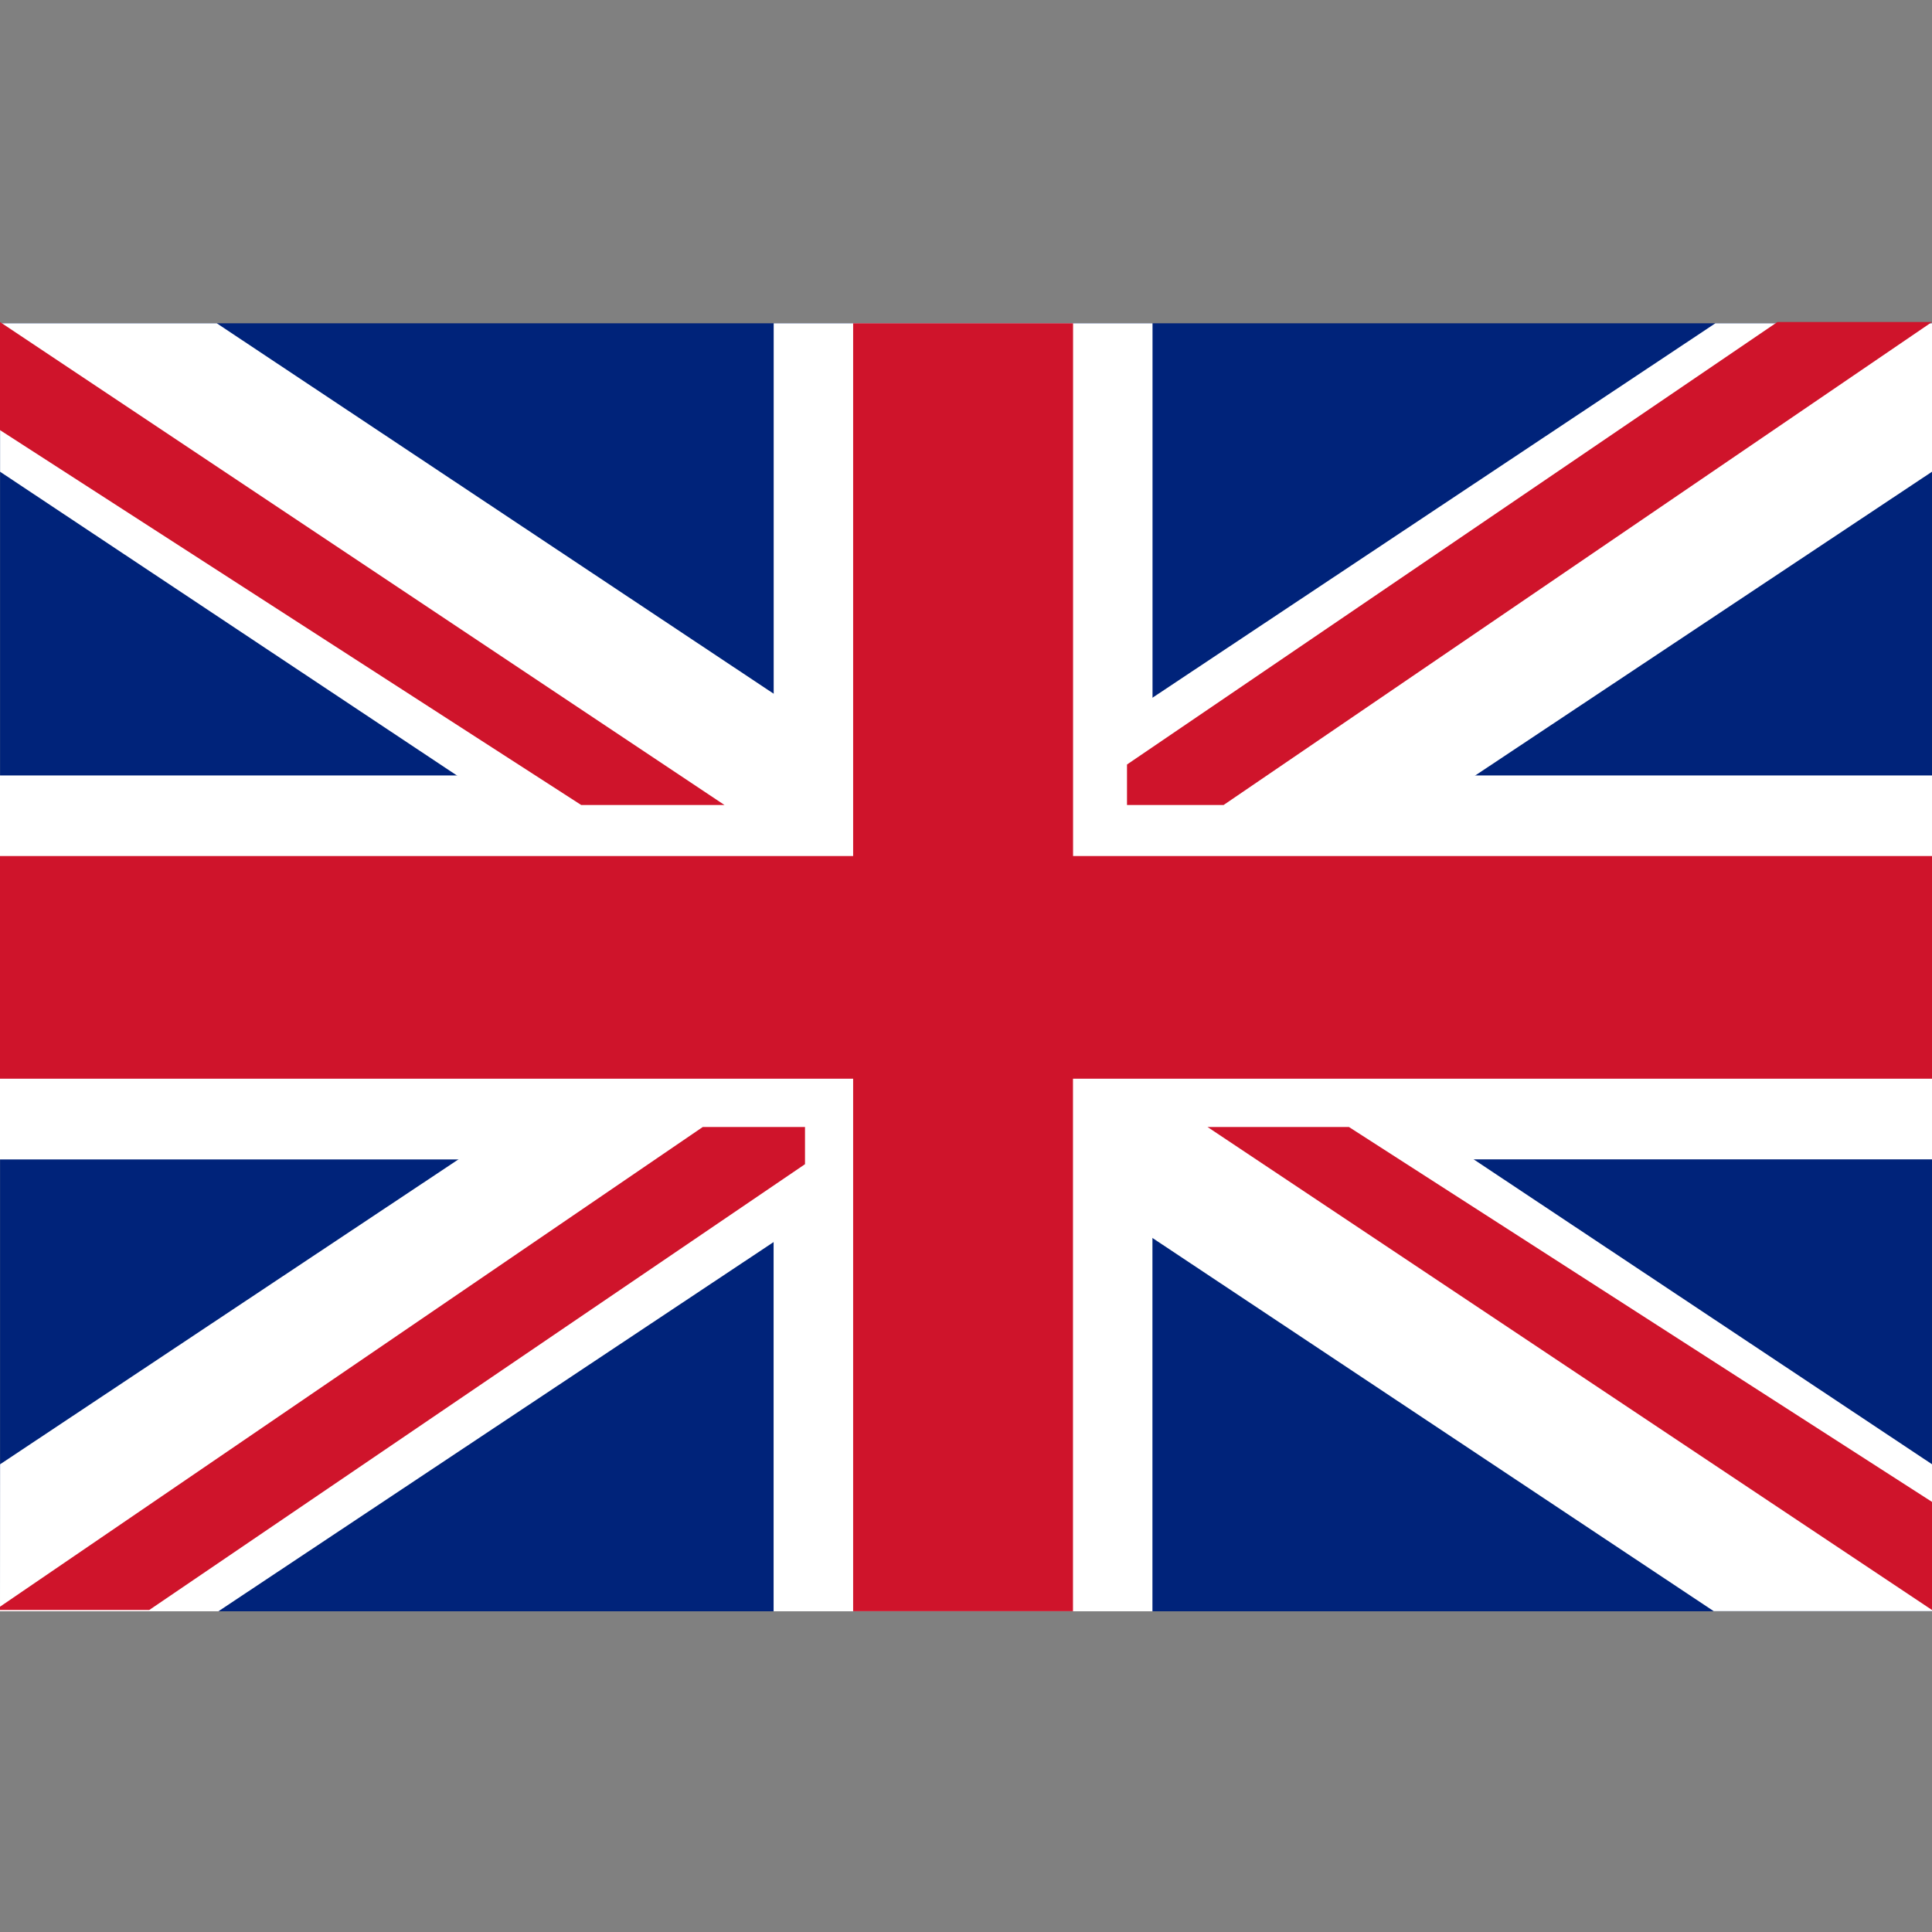
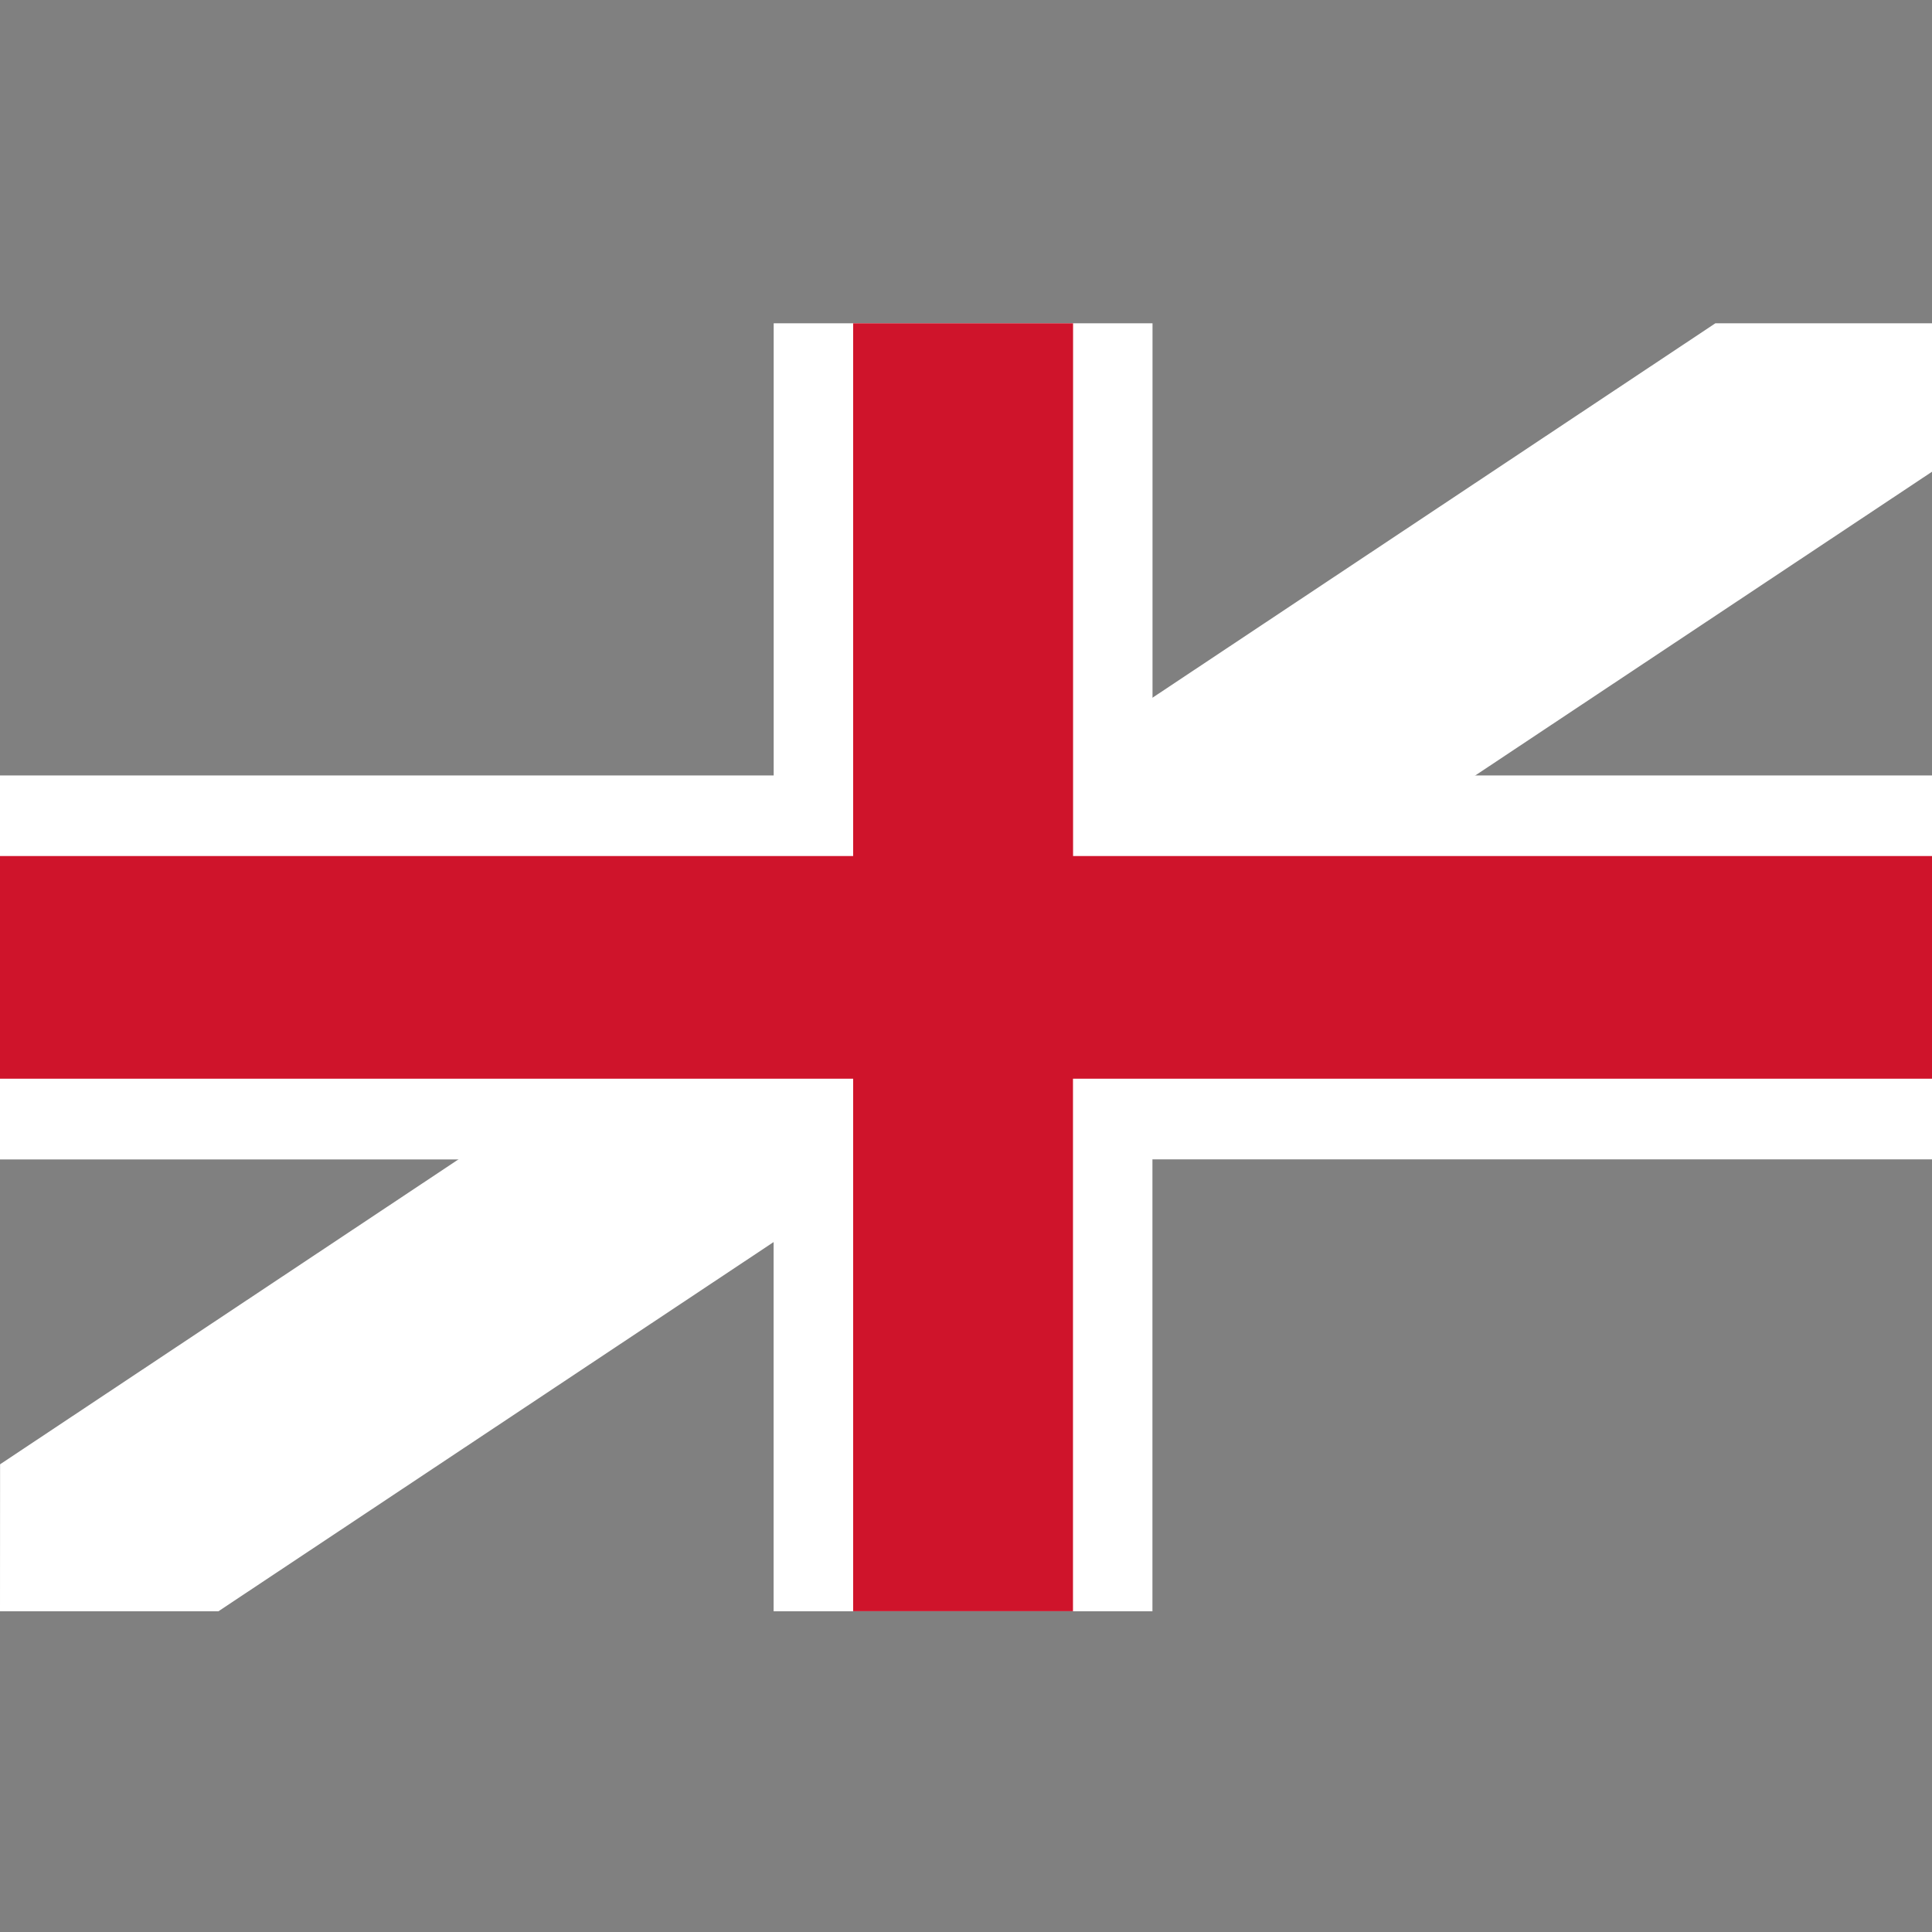
<svg xmlns="http://www.w3.org/2000/svg" t="1628906366943" class="icon" viewBox="0 0 1024 1024" version="1.1" p-id="1322" width="200" height="200">
  <rect x="0" y="0" width="1024" height="1024" fill="#808080" stroke="none" />
  <defs>
    <style type="text/css">@font-face { font-weight: 400; font-style: normal; font-family: Circular-Loom; src: url("https://cdn.loom.com/assets/fonts/circular/CircularXXWeb-Book-cd7d2bcec649b1243839a15d5eb8f0a3.woff2") format("woff2"); }
@font-face { font-weight: 500; font-style: normal; font-family: Circular-Loom; src: url("https://cdn.loom.com/assets/fonts/circular/CircularXXWeb-Medium-d74eac43c78bd5852478998ce63dceb3.woff2") format("woff2"); }
@font-face { font-weight: 700; font-style: normal; font-family: Circular-Loom; src: url("https://cdn.loom.com/assets/fonts/circular/CircularXXWeb-Bold-83b8ceaf77f49c7cffa44107561909e4.woff2") format("woff2"); }
@font-face { font-weight: 900; font-style: normal; font-family: Circular-Loom; src: url("https://cdn.loom.com/assets/fonts/circular/CircularXXWeb-Black-bf067ecb8aa777ceb6df7d72226febca.woff2") format("woff2"); }
</style>
  </defs>
-   <path d="M0.043 171.349h1024v682.667h-1024z" fill="#00237A" p-id="1323" />
  <path d="M1024 411.008h-413.141V171.349H410.069v239.659H0v203.52h410.027v239.488h200.789v-239.531H1024z" fill="#FFFFFF" p-id="1324" />
-   <path d="M1024.043 776.107L114.901 171.349H0.043V250.027l908.288 603.947h115.712z" fill="#FFFFFF" p-id="1325" />
  <path d="M0.043 776.107L909.184 171.349H1024V250.027L115.755 854.016H0z" fill="#FFFFFF" p-id="1326" />
  <path d="M1024 453.717H568.747V171.349h-116.565v282.368H0V571.733h452.181v282.24h116.523V571.733H1024z" fill="#CF142B" p-id="1327" />
-   <path d="M1024 796.032L714.965 597.333H640l384 256v-57.301zM1024 170.667h-81.92L597.333 405.205V426.667h51.2L1024 170.667zM372.48 597.333L0 851.584V853.333h79.104L426.667 617.045V597.333H372.48zM0 227.968L308.053 426.667H384L0 170.667v57.259z" fill="#CF142B" p-id="1328" />
</svg>